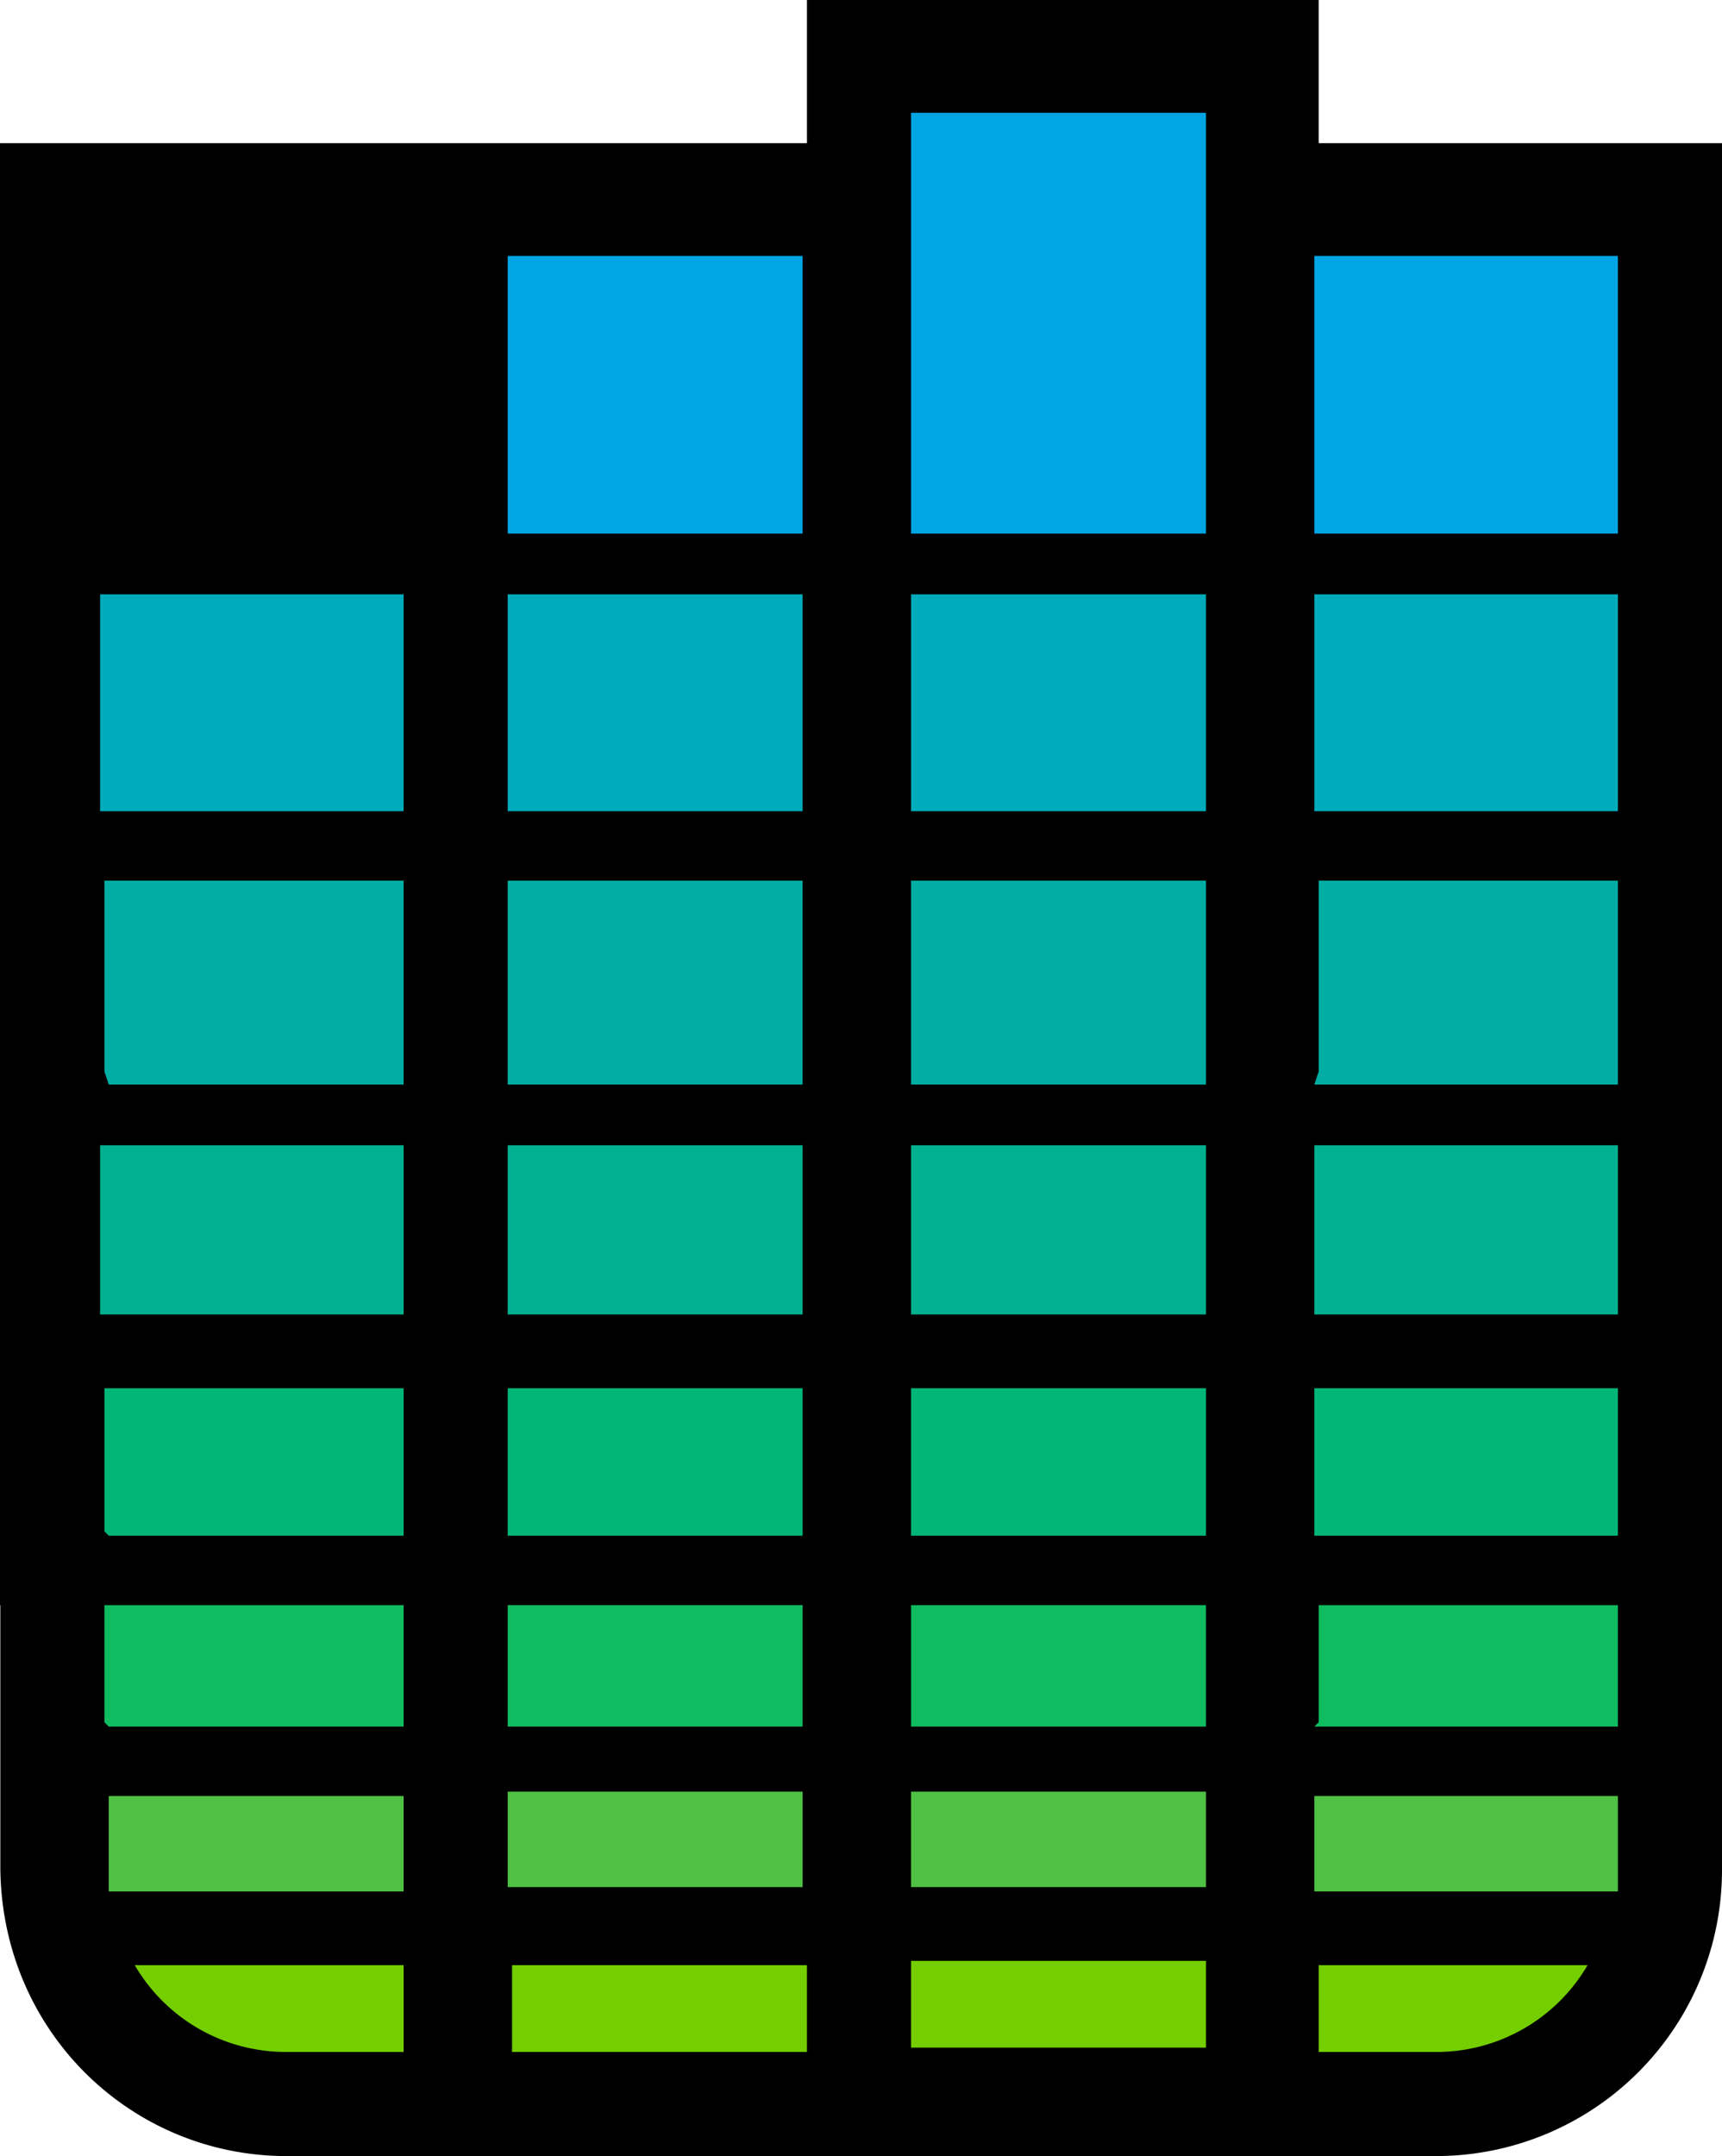
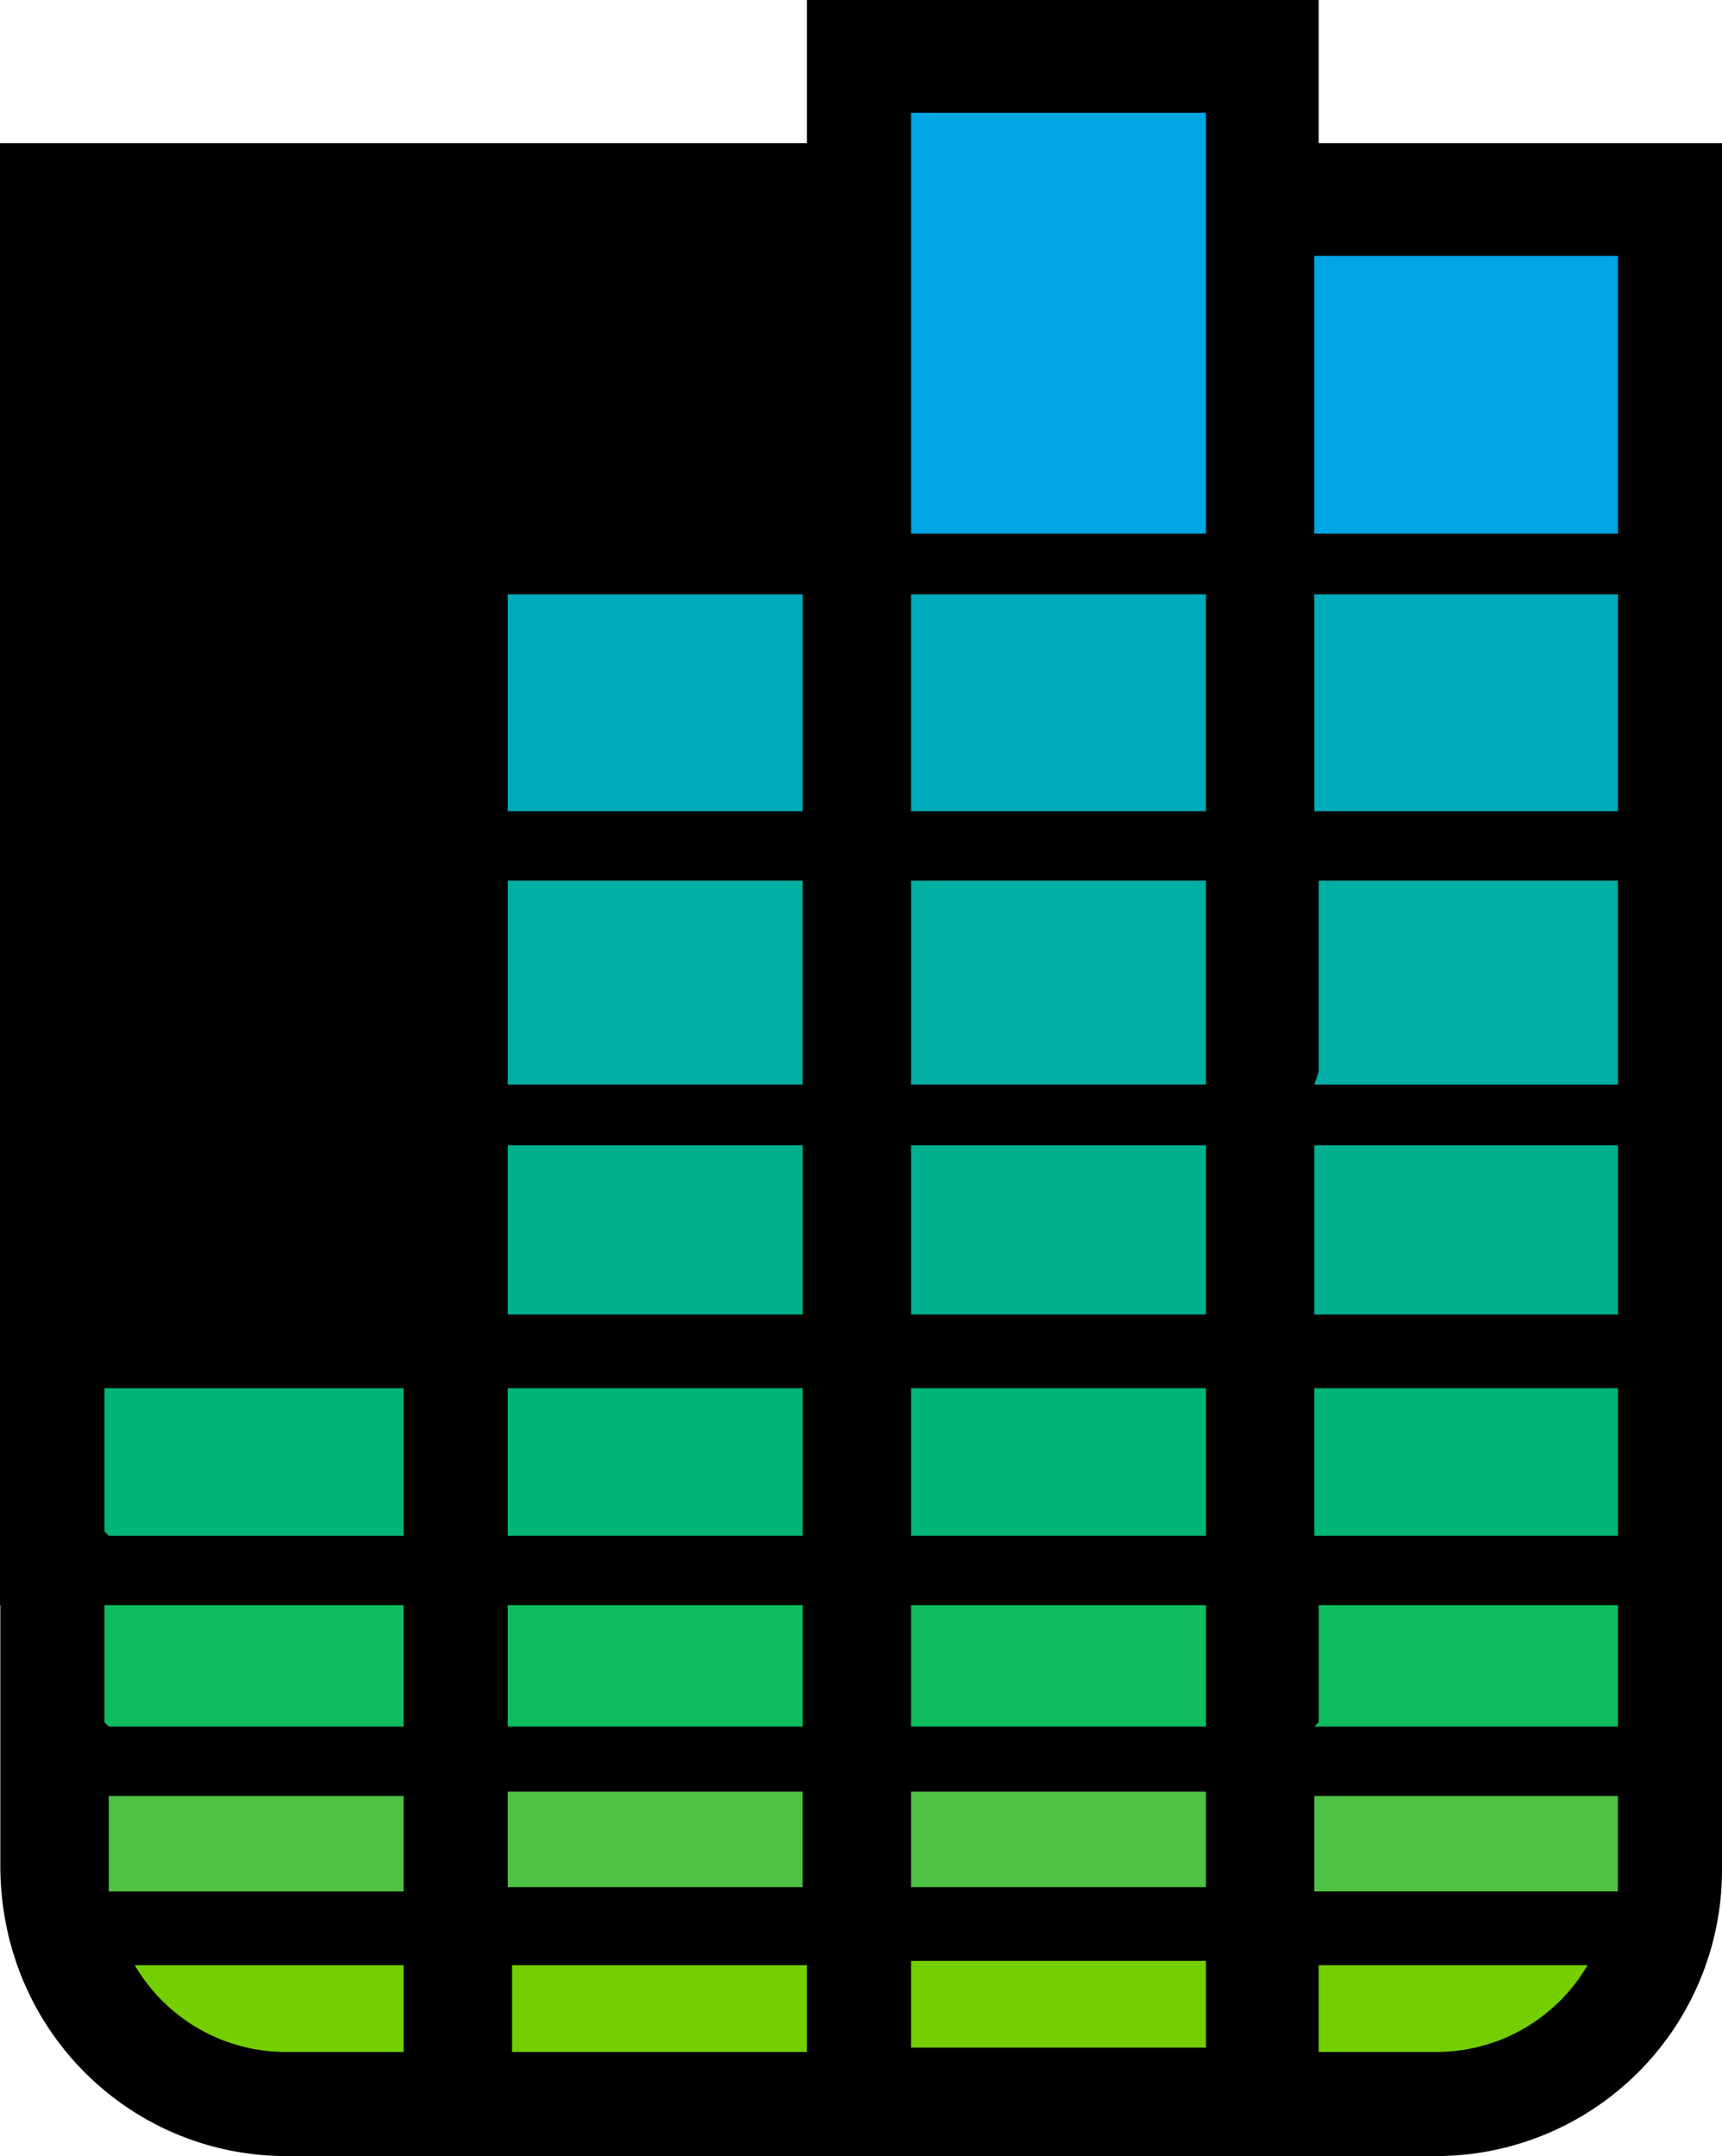
<svg xmlns="http://www.w3.org/2000/svg" id="Layer_1" data-name="Layer 1" viewBox="0 0 639.16 800">
  <defs>
    <style>.cls-1{fill:#00a5e3;}.cls-2{fill:#00abbb;}.cls-3{fill:#00aea3;}.cls-4{fill:#00b190;}.cls-5{fill:#00b677;}.cls-6{fill:#0fbc5f;}.cls-7{fill:#74ce00;}.cls-8{fill:#4fc144;}</style>
  </defs>
  <path d="M569.88,53.12V0H379.94V53.12H80.42V595.57h.12v96.58C80.54,753.32,128.83,800,186.78,800H613.34A106.14,106.14,0,0,0,719.58,693.76V53.12Z" transform="translate(-80.42)" />
-   <polygon class="cls-1" points="188.45 193.16 188.45 94.97 297.91 94.97 297.91 197.99 188.45 197.99 188.45 193.16" />
  <rect class="cls-2" x="188.45" y="220.52" width="109.46" height="80.48" />
  <polygon class="cls-3" points="188.45 397.59 188.45 326.76 297.91 326.76 297.91 402.41 188.45 402.41 188.45 397.59" />
  <rect class="cls-4" x="188.45" y="424.95" width="109.46" height="62.78" />
  <polygon class="cls-5" points="188.45 568.21 188.45 515.09 297.91 515.09 297.91 569.82 188.45 569.82 188.45 568.21" />
  <polygon class="cls-6" points="188.45 639.03 188.45 595.57 297.91 595.57 297.91 640.64 188.45 640.64 188.45 639.03" />
  <path class="cls-7" d="M230.24,761.37H186.78a64.93,64.93,0,0,1-56.34-32.2h99.8Z" transform="translate(-80.42)" />
  <rect class="cls-8" x="40.36" y="666.4" width="109.46" height="35.41" />
  <polygon class="cls-6" points="149.82 640.64 40.36 640.64 38.76 639.03 38.76 595.57 149.82 595.57 149.82 640.64" />
  <polygon class="cls-5" points="149.82 569.82 40.36 569.82 38.76 568.21 38.76 515.09 149.82 515.09 149.82 569.82" />
-   <polygon class="cls-4" points="149.82 487.73 40.36 487.73 37.15 487.73 37.15 424.95 149.82 424.95 149.82 487.73" />
-   <polygon class="cls-3" points="149.82 402.41 40.36 402.41 38.76 397.59 38.76 326.76 149.82 326.76 149.82 402.41" />
-   <polygon class="cls-2" points="149.82 301.01 40.36 301.01 37.15 301.01 37.15 220.52 149.82 220.52 149.82 301.01" />
  <rect class="cls-8" x="188.45" y="664.79" width="109.46" height="35.41" />
  <rect class="cls-7" x="190.06" y="729.17" width="109.46" height="32.19" />
  <polygon class="cls-7" points="447.61 759.76 338.15 759.76 338.15 758.15 338.15 727.57 447.61 727.57 447.61 759.76" />
  <rect class="cls-8" x="338.15" y="664.79" width="109.46" height="35.41" />
  <polygon class="cls-6" points="447.61 640.64 338.15 640.64 338.15 639.03 338.15 595.57 447.61 595.57 447.61 640.64" />
  <polygon class="cls-5" points="447.61 569.82 338.15 569.82 338.15 568.21 338.15 515.09 447.61 515.09 447.61 569.82" />
  <rect class="cls-4" x="338.15" y="424.95" width="109.46" height="62.78" />
  <polygon class="cls-3" points="447.61 402.41 338.15 402.41 338.15 397.59 338.15 326.76 447.61 326.76 447.61 402.41" />
  <rect class="cls-2" x="338.15" y="220.52" width="109.46" height="80.48" />
  <polygon class="cls-1" points="447.61 197.99 338.15 197.99 338.15 193.16 338.15 41.85 447.61 41.85 447.61 197.99" />
  <path class="cls-7" d="M613.34,761.37H569.88v-32.2h99.8A64.92,64.92,0,0,1,613.34,761.37Z" transform="translate(-80.42)" />
  <polygon class="cls-8" points="600.52 693.76 600.52 701.81 487.85 701.81 487.85 666.4 600.52 666.4 600.52 693.76" />
  <polygon class="cls-6" points="600.52 640.64 487.85 640.64 489.46 639.03 489.46 595.57 600.52 595.57 600.52 640.64" />
  <polygon class="cls-5" points="600.52 569.82 487.85 569.82 487.85 568.21 487.85 515.09 600.52 515.09 600.52 569.82" />
  <rect class="cls-4" x="487.85" y="424.95" width="112.68" height="62.78" />
  <polygon class="cls-3" points="600.52 402.41 487.85 402.41 489.46 397.59 489.46 326.76 600.52 326.76 600.52 402.41" />
  <rect class="cls-2" x="487.85" y="220.52" width="112.68" height="80.48" />
  <polygon class="cls-1" points="600.52 197.99 487.85 197.99 487.85 193.16 487.85 94.97 600.52 94.97 600.52 197.99" />
</svg>